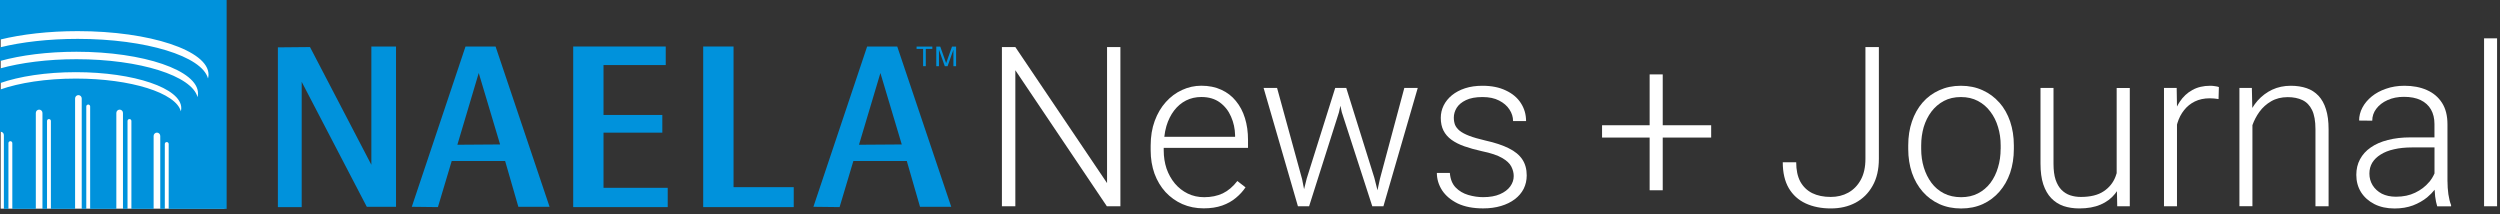
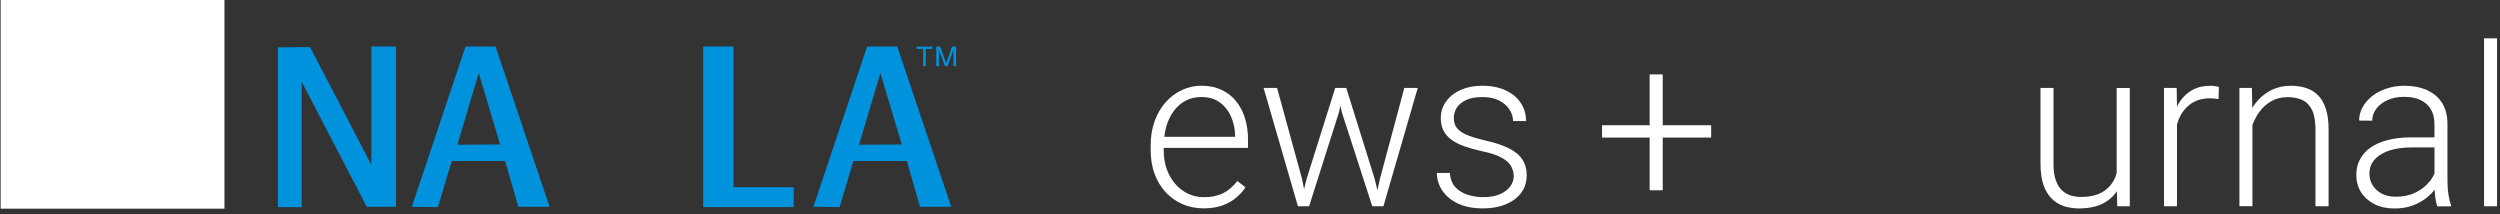
<svg xmlns="http://www.w3.org/2000/svg" width="432" height="37" viewBox="0 0 432 37" fill="none">
  <rect x="0" y="0" width="432" height="37" fill="#333333" stroke="none" />
  <g clip-path="url(#clip0_164_8514)">
-     <path d="M322.347 27.439C322.347 28.89 322.08 30.102 321.536 31.084C321.008 32.052 320.286 32.788 319.379 33.294C318.486 33.785 317.474 34.031 316.358 34.031C315.108 34.031 314.037 33.807 313.144 33.369C312.251 32.915 311.567 32.245 311.083 31.367C310.614 30.474 310.384 29.366 310.384 28.041H308.062C308.062 29.842 308.412 31.337 309.104 32.52C309.796 33.688 310.763 34.566 312.013 35.147C313.271 35.727 314.721 36.017 316.358 36.017C317.995 36.017 319.379 35.69 320.629 35.035C321.879 34.365 322.861 33.398 323.575 32.126C324.304 30.854 324.669 29.291 324.669 27.439V8.132H322.347V27.439Z" fill="white" />
-     <path d="M191.298 31.635L175.451 8.132H173.13V35.638H175.451V12.135L191.261 35.638H193.605V8.132H191.298V31.635Z" fill="white" />
    <path d="M260.721 25.623C259.672 25.095 258.326 24.649 256.681 24.284C255.536 24.016 254.606 23.749 253.884 23.473C253.17 23.198 252.612 22.9 252.225 22.588C251.845 22.276 251.585 21.933 251.429 21.569C251.287 21.189 251.22 20.773 251.22 20.319C251.22 19.738 251.384 19.18 251.711 18.637C252.054 18.094 252.589 17.648 253.319 17.298C254.048 16.948 255 16.77 256.168 16.77C257.336 16.77 258.259 16.971 259.04 17.372C259.836 17.774 260.431 18.295 260.833 18.92C261.25 19.552 261.458 20.215 261.458 20.921H263.705C263.705 19.761 263.4 18.727 262.797 17.804C262.202 16.881 261.339 16.16 260.208 15.632C259.085 15.088 257.738 14.82 256.168 14.82C255.059 14.82 254.055 14.962 253.162 15.252C252.284 15.542 251.525 15.944 250.893 16.457C250.276 16.963 249.799 17.551 249.457 18.235C249.13 18.905 248.966 19.612 248.966 20.371C248.966 21.212 249.122 21.948 249.435 22.566C249.747 23.183 250.209 23.711 250.811 24.15C251.414 24.589 252.158 24.969 253.043 25.281C253.936 25.594 254.948 25.876 256.086 26.129C257.611 26.442 258.765 26.829 259.546 27.283C260.342 27.736 260.878 28.235 261.153 28.778C261.428 29.321 261.57 29.864 261.57 30.422C261.57 31.062 261.369 31.665 260.967 32.215C260.565 32.766 259.97 33.22 259.189 33.555C258.408 33.897 257.44 34.068 256.28 34.068C255.439 34.068 254.576 33.941 253.713 33.688C252.857 33.435 252.136 33.011 251.54 32.401C250.945 31.784 250.618 30.943 250.536 29.887H248.289C248.289 30.943 248.594 31.948 249.197 32.892C249.814 33.822 250.715 34.581 251.897 35.162C253.095 35.727 254.554 36.01 256.28 36.01C257.425 36.01 258.46 35.868 259.375 35.593C260.305 35.318 261.101 34.923 261.756 34.425C262.425 33.919 262.931 33.324 263.288 32.632C263.638 31.925 263.816 31.151 263.816 30.311C263.816 29.224 263.563 28.309 263.058 27.55C262.552 26.784 261.77 26.137 260.714 25.623H260.721Z" fill="white" />
    <path d="M213.574 17.462C212.897 16.621 212.049 15.966 211.045 15.512C210.04 15.044 208.887 14.813 207.585 14.813C206.424 14.813 205.316 15.059 204.259 15.55C203.21 16.026 202.28 16.718 201.462 17.625C200.643 18.533 200.004 19.619 199.535 20.892C199.066 22.164 198.835 23.585 198.835 25.162V25.973C198.835 27.431 199.059 28.778 199.498 30.013C199.951 31.233 200.584 32.29 201.402 33.19C202.236 34.083 203.203 34.775 204.311 35.266C205.435 35.757 206.662 36.002 207.994 36.002C209.214 36.002 210.286 35.839 211.208 35.511C212.123 35.184 212.912 34.745 213.567 34.187C214.236 33.636 214.787 33.026 215.226 32.372L213.812 31.278C213.068 32.245 212.235 32.959 211.298 33.413C210.368 33.852 209.296 34.075 208.083 34.075C207.049 34.075 206.104 33.867 205.249 33.45C204.393 33.034 203.649 32.453 203.017 31.709C202.399 30.965 201.923 30.11 201.581 29.143C201.253 28.16 201.09 27.104 201.09 25.966V25.549H215.657V24.173C215.657 22.796 215.479 21.546 215.129 20.416C214.779 19.27 214.251 18.28 213.559 17.447L213.574 17.462ZM213.425 23.637H201.194C201.268 22.975 201.387 22.35 201.559 21.77C201.871 20.735 202.317 19.85 202.883 19.106C203.463 18.347 204.148 17.774 204.944 17.365C205.747 16.963 206.633 16.762 207.585 16.762C208.872 16.762 209.936 17.075 210.799 17.707C211.655 18.34 212.294 19.158 212.726 20.163C213.165 21.16 213.403 22.231 213.425 23.377V23.644V23.637Z" fill="white" />
    <path d="M238.454 30.898L238.029 32.877L237.486 30.727L232.635 15.2H232.316H230.969H230.723L225.798 30.861L225.344 32.691L225.002 30.951L220.679 15.2H218.351L224.28 35.638H224.623H225.925H226.215L231.371 19.411L231.624 18.273L231.862 19.389L237.129 35.638H237.434H238.714H239.056L244.986 15.2H242.665L238.454 30.898Z" fill="white" />
    <path d="M287.319 12.856H285.058V21.643H276.836V23.771H285.058V32.877H287.319V23.771H295.689V21.643H287.319V12.856Z" fill="white" />
    <path d="M422.922 31.352V21.472C422.922 19.984 422.609 18.749 421.977 17.767C421.345 16.785 420.474 16.048 419.351 15.557C418.242 15.066 416.955 14.82 415.497 14.82C414.336 14.82 413.272 14.992 412.305 15.334C411.345 15.661 410.519 16.108 409.827 16.673C409.136 17.239 408.6 17.878 408.22 18.6C407.841 19.314 407.655 20.058 407.655 20.832L409.924 20.854C409.924 20.096 410.155 19.411 410.624 18.794C411.1 18.161 411.747 17.663 412.565 17.298C413.399 16.919 414.344 16.733 415.4 16.733C416.546 16.733 417.513 16.919 418.294 17.298C419.075 17.677 419.671 18.221 420.072 18.92C420.474 19.627 420.675 20.46 420.675 21.435V23.741H416.501C415.065 23.741 413.771 23.89 412.61 24.195C411.464 24.485 410.482 24.909 409.664 25.482C408.86 26.033 408.243 26.717 407.811 27.521C407.38 28.317 407.171 29.217 407.171 30.221C407.171 31.33 407.439 32.327 407.982 33.205C408.533 34.075 409.307 34.76 410.289 35.266C411.286 35.772 412.446 36.025 413.786 36.025C414.969 36.025 416.025 35.846 416.962 35.496C417.907 35.132 418.726 34.663 419.418 34.098C419.916 33.681 420.348 33.242 420.705 32.788C420.72 33.168 420.749 33.547 420.794 33.949C420.883 34.626 421.002 35.199 421.151 35.653H423.547V35.429C423.346 34.938 423.19 34.313 423.078 33.562C422.974 32.803 422.929 32.074 422.929 31.367L422.922 31.352ZM419.745 31.464C419.113 32.223 418.317 32.833 417.349 33.294C416.39 33.763 415.281 33.993 414.024 33.993C413.079 33.993 412.26 33.815 411.568 33.465C410.891 33.101 410.363 32.617 409.984 32.007C409.619 31.404 409.433 30.735 409.433 30.006C409.433 29.276 409.597 28.674 409.924 28.116C410.266 27.565 410.75 27.089 411.382 26.702C412.015 26.3 412.781 25.995 413.689 25.795C414.611 25.579 415.646 25.475 416.806 25.475H420.682V29.968C420.452 30.497 420.147 30.995 419.76 31.464H419.745Z" fill="white" />
    <path d="M400.646 16.561C400.081 15.959 399.397 15.512 398.586 15.237C397.782 14.962 396.867 14.82 395.848 14.82C394.68 14.82 393.608 15.044 392.634 15.498C391.674 15.951 390.84 16.584 390.119 17.387C389.777 17.782 389.464 18.206 389.196 18.652L389.122 15.193H386.972V35.63H389.219V21.628C389.509 20.81 389.911 20.043 390.424 19.329C390.974 18.57 391.659 17.96 392.462 17.499C393.281 17.023 394.233 16.785 395.312 16.785C396.294 16.785 397.142 16.956 397.864 17.298C398.578 17.64 399.136 18.213 399.523 19.017C399.91 19.813 400.111 20.914 400.111 22.32V35.638H402.38V22.335C402.38 20.974 402.231 19.82 401.926 18.875C401.636 17.93 401.204 17.157 400.639 16.554L400.646 16.561Z" fill="white" />
    <path d="M431.493 6.622H429.246V35.638H431.493V6.622Z" fill="white" />
    <path d="M381.927 14.82C380.744 14.82 379.71 15.066 378.832 15.557C377.962 16.033 377.24 16.71 376.66 17.581C376.488 17.841 376.332 18.124 376.183 18.414L376.131 15.2H373.937V35.638H376.183V21.539C376.206 21.45 376.228 21.353 376.258 21.264C376.518 20.408 376.905 19.664 377.411 19.032C377.917 18.392 378.534 17.893 379.264 17.536C380.008 17.172 380.871 16.986 381.853 16.986C382.128 16.986 382.388 17 382.627 17.023C382.865 17.045 383.11 17.082 383.363 17.119L383.423 15.044C383.281 14.984 383.073 14.932 382.783 14.895C382.507 14.843 382.225 14.82 381.935 14.82H381.927Z" fill="white" />
    <path d="M365.76 29.924C365.693 30.132 365.634 30.34 365.552 30.541C365.15 31.583 364.465 32.431 363.491 33.071C362.531 33.711 361.222 34.031 359.563 34.031C358.908 34.031 358.298 33.934 357.732 33.748C357.167 33.562 356.661 33.242 356.222 32.803C355.79 32.364 355.456 31.776 355.203 31.047C354.965 30.318 354.846 29.403 354.846 28.309V15.2H352.599V28.272C352.599 29.671 352.755 30.861 353.075 31.843C353.402 32.825 353.863 33.629 354.451 34.239C355.046 34.857 355.746 35.31 356.564 35.601C357.397 35.876 358.313 36.017 359.302 36.017C360.738 36.017 361.966 35.794 362.985 35.355C364.004 34.916 364.837 34.291 365.477 33.488C365.596 33.339 365.701 33.19 365.805 33.034L365.857 35.645H368.029V15.207H365.76V29.931V29.924Z" fill="white" />
-     <path d="M345.486 17.73C344.682 16.807 343.715 16.1 342.599 15.594C341.476 15.081 340.226 14.82 338.842 14.82C337.458 14.82 336.223 15.081 335.099 15.594C333.976 16.1 333.016 16.807 332.213 17.73C331.417 18.652 330.807 19.738 330.383 20.996C329.951 22.253 329.743 23.63 329.743 25.118V25.742C329.743 27.23 329.958 28.599 330.383 29.864C330.814 31.114 331.432 32.193 332.235 33.116C333.039 34.038 334.006 34.752 335.129 35.266C336.253 35.772 337.503 36.025 338.886 36.025C340.27 36.025 341.505 35.772 342.629 35.266C343.752 34.752 344.705 34.031 345.501 33.116C346.304 32.193 346.922 31.114 347.353 29.864C347.777 28.607 347.993 27.23 347.993 25.742V25.118C347.993 23.63 347.777 22.261 347.353 20.996C346.922 19.738 346.304 18.645 345.501 17.73H345.486ZM345.709 25.742C345.709 26.866 345.56 27.93 345.255 28.934C344.965 29.931 344.533 30.817 343.953 31.598C343.373 32.364 342.659 32.974 341.803 33.413C340.962 33.852 339.98 34.075 338.879 34.075C337.778 34.075 336.766 33.852 335.91 33.413C335.055 32.974 334.333 32.372 333.76 31.598C333.18 30.817 332.741 29.931 332.436 28.934C332.131 27.93 331.982 26.866 331.982 25.742V25.118C331.982 24.009 332.131 22.96 332.414 21.963C332.719 20.966 333.158 20.081 333.738 19.299C334.333 18.518 335.047 17.901 335.896 17.447C336.751 16.993 337.733 16.77 338.842 16.77C339.95 16.77 340.932 16.993 341.788 17.447C342.644 17.901 343.365 18.518 343.938 19.299C344.533 20.081 344.972 20.966 345.263 21.963C345.568 22.96 345.716 24.009 345.716 25.118V25.742H345.709Z" fill="white" />
    <path d="M38.785 0H0.112V36.054H38.785V0Z" fill="white" />
-     <path fill-rule="evenodd" clip-rule="evenodd" d="M0 0V6.845C3.757 5.922 8.4 5.379 13.429 5.379C25.914 5.379 36.032 8.742 36.032 12.886C36.032 13.109 36.002 13.332 35.943 13.556C34.923 9.724 25.237 6.718 13.429 6.718C8.4 6.718 3.757 7.261 0 8.184V10.543C3.608 9.538 8.206 8.943 13.213 8.943C24.812 8.943 34.217 12.165 34.217 16.145C34.217 16.361 34.187 16.576 34.135 16.785C33.183 13.109 24.18 10.23 13.213 10.23C8.206 10.23 3.608 10.833 0 11.83V14.367C3.311 13.199 7.961 12.47 13.109 12.47C23.168 12.47 31.323 15.245 31.323 18.674C31.323 18.86 31.3 19.047 31.248 19.233C30.422 16.063 22.618 13.578 13.109 13.578C7.961 13.578 3.311 14.307 0 15.483V22.774C0 22.774 0.067 22.767 0.097 22.767C0.417 22.767 0.67 23.02 0.67 23.339V36.092H1.458V24.731C1.458 24.545 1.607 24.396 1.793 24.396C1.979 24.396 2.128 24.545 2.128 24.731V36.092H6.19V19.515C6.19 19.203 6.451 18.942 6.763 18.942C7.075 18.942 7.336 19.195 7.336 19.515V36.092H8.125V20.907C8.125 20.721 8.273 20.572 8.459 20.572C8.645 20.572 8.794 20.721 8.794 20.907V36.092H12.975V17.008C12.975 16.695 13.236 16.435 13.548 16.435C13.861 16.435 14.121 16.688 14.121 17.008V36.092H14.91V18.399C14.91 18.213 15.059 18.064 15.245 18.064C15.431 18.064 15.579 18.213 15.579 18.399V36.092H20.103V19.515C20.103 19.203 20.363 18.942 20.676 18.942C20.988 18.942 21.249 19.195 21.249 19.515V36.092H22.037V20.907C22.037 20.721 22.186 20.572 22.372 20.572C22.558 20.572 22.707 20.721 22.707 20.907V36.092H26.546V23.488C26.546 23.176 26.806 22.915 27.119 22.915C27.431 22.915 27.692 23.168 27.692 23.488V36.092H28.48V24.88C28.48 24.694 28.629 24.545 28.815 24.545C29.001 24.545 29.15 24.694 29.15 24.88V36.092H39.164V0H0Z" fill="#0092DC" />
    <path fill-rule="evenodd" clip-rule="evenodd" d="M64.17 28.473L53.568 8.132L48.018 8.184V35.787H52.132V14.143L63.382 35.734H68.433V8.035H64.17V28.473Z" fill="#0092DC" />
    <path fill-rule="evenodd" clip-rule="evenodd" d="M80.442 8.035L71.157 35.734L75.673 35.787L78.054 27.826H87.287L89.571 35.734H94.965L85.635 8.035H80.434H80.442ZM79.036 25.006L82.726 12.618L86.416 24.961L79.028 25.013L79.036 25.006Z" fill="#0092DC" />
    <path fill-rule="evenodd" clip-rule="evenodd" d="M149.842 8.035L140.557 35.734L145.081 35.787L147.461 27.826H156.695L158.979 35.734H164.373L155.043 8.035H149.842ZM148.436 25.006L152.134 12.618L155.824 24.961L148.436 25.013V25.006Z" fill="#0092DC" />
-     <path fill-rule="evenodd" clip-rule="evenodd" d="M104.287 22.923H114.45V19.865H104.287V11.242H115.038V8.035H99.049V35.787H115.38V32.453H104.287V22.923Z" fill="#0092DC" />
    <path fill-rule="evenodd" clip-rule="evenodd" d="M126.756 8.035H121.511V35.787H137.157V32.342H126.756V8.035Z" fill="#0092DC" />
    <path fill-rule="evenodd" clip-rule="evenodd" d="M159.515 11.435H159.976V8.452H161.107V8.05H158.384V8.452H159.515V11.435Z" fill="#0092DC" />
-     <path fill-rule="evenodd" clip-rule="evenodd" d="M164.507 8.05L163.495 10.915L162.475 8.05H161.791V11.435H162.252V9.441C162.252 9.36 162.252 9.233 162.252 9.069C162.252 8.898 162.245 8.772 162.245 8.69V8.586L163.264 11.443H163.74L164.752 8.586C164.752 8.772 164.752 8.943 164.752 9.099C164.752 9.255 164.752 9.374 164.752 9.441V11.435H165.213V8.05H164.529H164.507Z" fill="#0092DC" />
+     <path fill-rule="evenodd" clip-rule="evenodd" d="M164.507 8.05L163.495 10.915L162.475 8.05H161.791V11.435H162.252C162.252 9.36 162.252 9.233 162.252 9.069C162.252 8.898 162.245 8.772 162.245 8.69V8.586L163.264 11.443H163.74L164.752 8.586C164.752 8.772 164.752 8.943 164.752 9.099C164.752 9.255 164.752 9.374 164.752 9.441V11.435H165.213V8.05H164.529H164.507Z" fill="#0092DC" />
  </g>
  <defs>
    <clipPath id="clip0_164_8514">
      <rect width="431.5" height="36.092" fill="white" />
    </clipPath>
  </defs>
</svg>